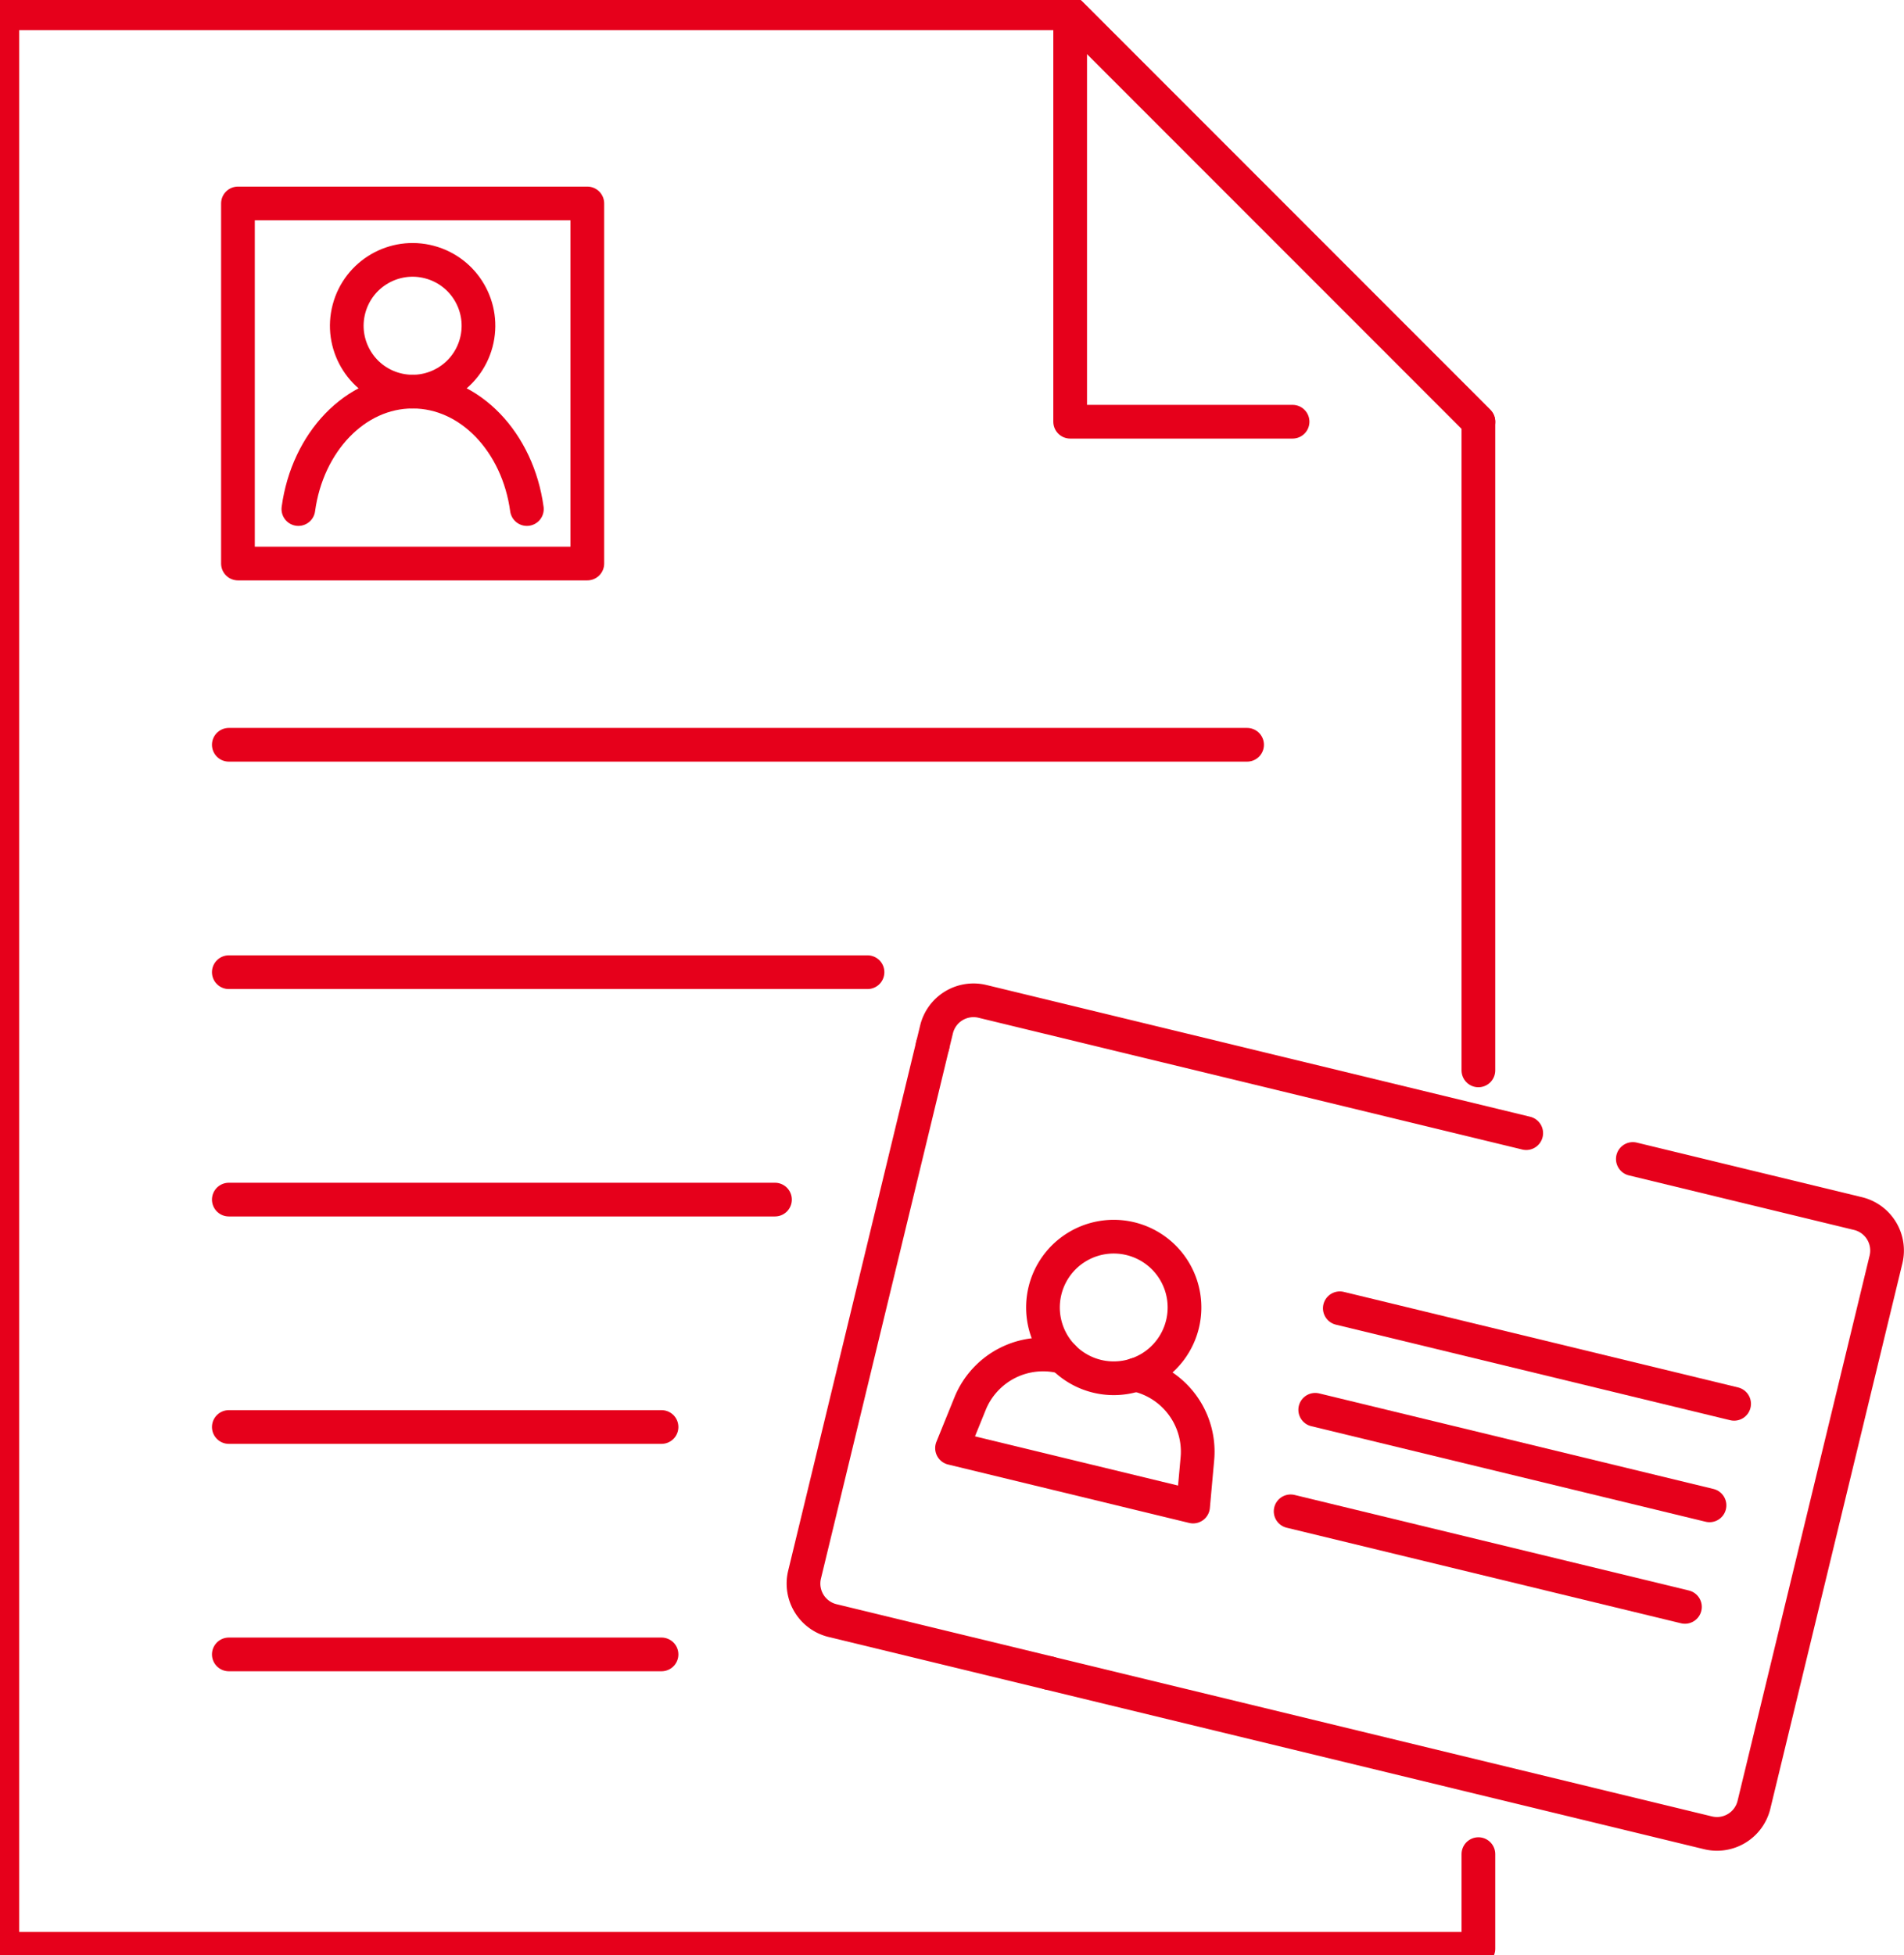
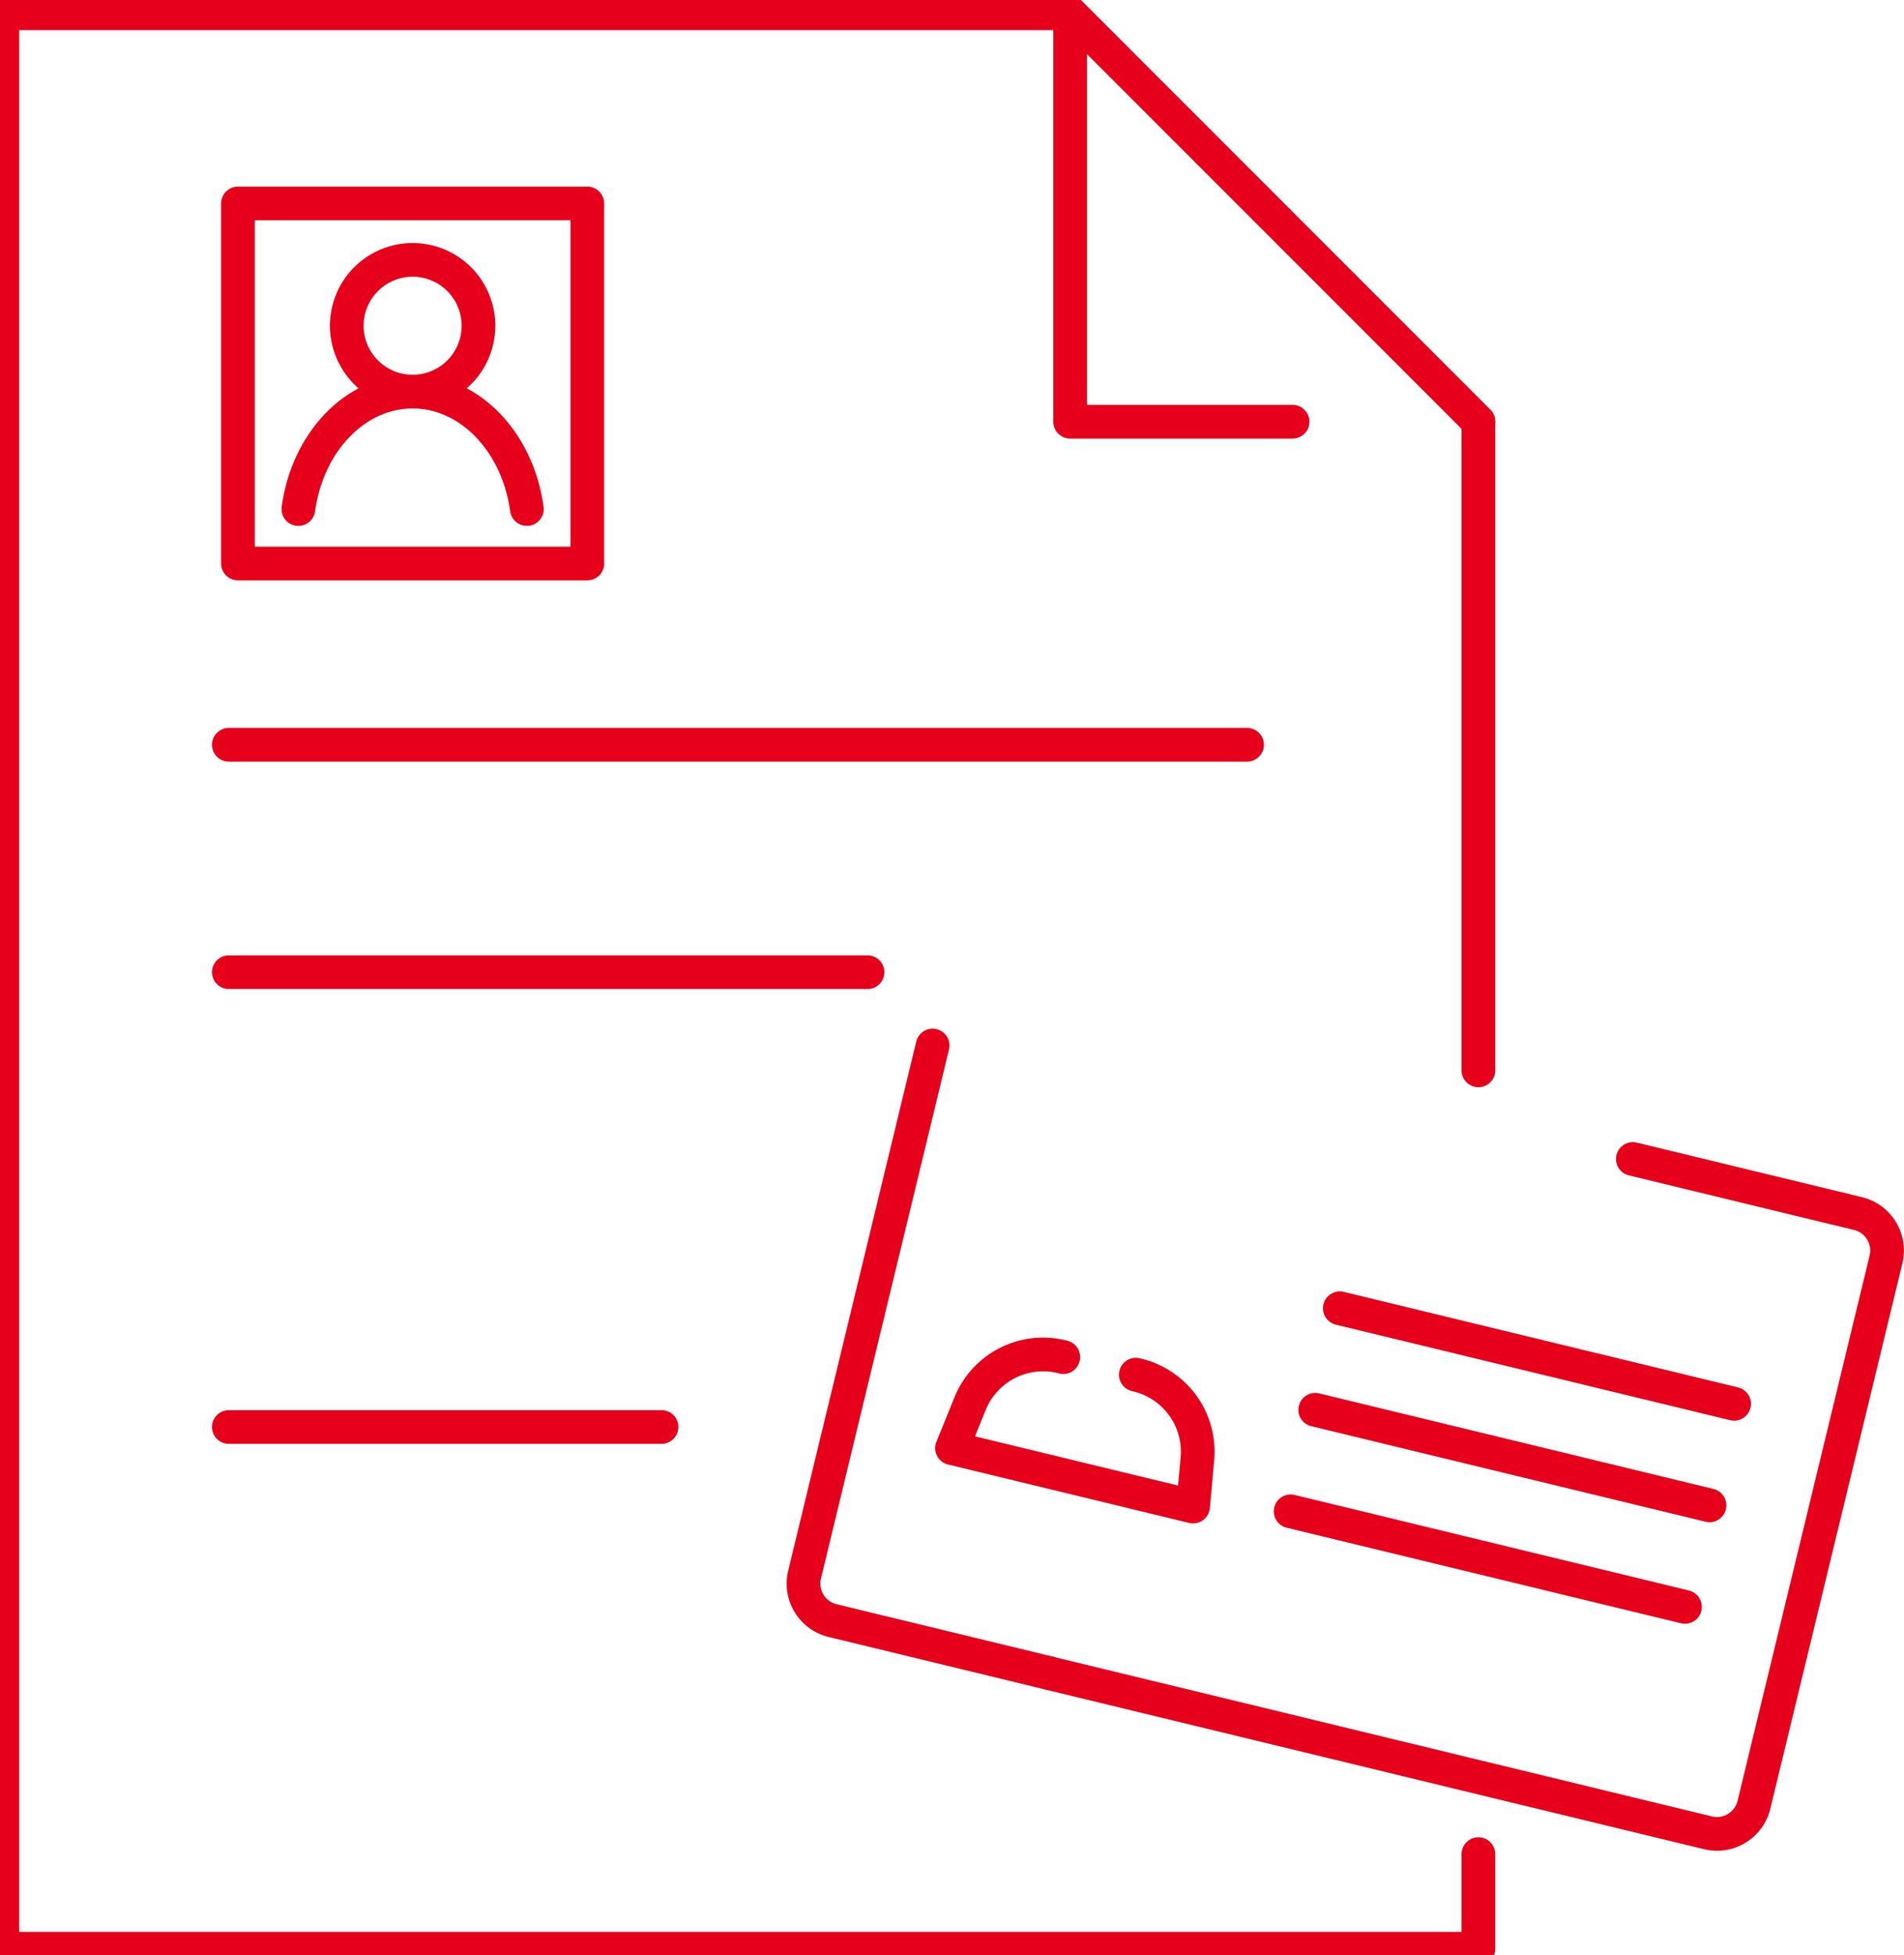
<svg xmlns="http://www.w3.org/2000/svg" width="113" height="116" viewBox="0 0 113 116">
  <defs>
    <clipPath id="clip-path">
      <rect id="長方形_3202" data-name="長方形 3202" width="113" height="116" transform="translate(0.451 0.199)" fill="none" stroke="#e6001b" stroke-width="2" />
    </clipPath>
  </defs>
  <g id="グループ_1775" data-name="グループ 1775" transform="translate(-0.451 0.222)">
    <g id="グループ_1774" data-name="グループ 1774" transform="translate(0 -0.421)" clip-path="url(#clip-path)">
      <path id="パス_5977" data-name="パス 5977" d="M121.271,25.232h-13.2V1L132.3,25.232" transform="translate(-44.107 -0.014)" fill="none" stroke="#e6001b" stroke-linecap="round" stroke-linejoin="round" stroke-width="2" />
      <path id="パス_5978" data-name="パス 5978" d="M88.6,110.212v5.614H1V1H64.369L88.6,25.232V63.715" transform="translate(-0.408 -0.014)" fill="none" stroke="#e6001b" stroke-linecap="round" stroke-linejoin="round" stroke-width="2" />
-       <path id="パス_5979" data-name="パス 5979" d="M129.509,107.817,97.238,100a2.258,2.258,0,0,0-2.726,1.664l-.232.957" transform="translate(-38.479 -40.393)" fill="none" stroke="#e6001b" stroke-linecap="round" stroke-linejoin="round" stroke-width="2" />
      <path id="パス_5980" data-name="パス 5980" d="M140.6,115.843l13.362,3.237a2.256,2.256,0,0,1,1.662,2.727l-7.836,32.348a2.258,2.258,0,0,1-2.726,1.663l-39.114-9.476" transform="translate(-43.242 -46.885)" fill="none" stroke="#e6001b" stroke-linecap="round" stroke-linejoin="round" stroke-width="2" />
      <path id="パス_5981" data-name="パス 5981" d="M88.992,104.472l-7.6,31.39a2.258,2.258,0,0,0,1.663,2.726L95.9,141.7" transform="translate(-33.191 -42.245)" fill="none" stroke="#e6001b" stroke-linecap="round" stroke-linejoin="round" stroke-width="2" />
      <path id="パス_5982" data-name="パス 5982" d="M107.138,136.637l.1.025a4.675,4.675,0,0,1,3.554,4.962l-.256,2.836-14.306-3.466,1.071-2.639a4.675,4.675,0,0,1,5.431-2.786l.1.025" transform="translate(-39.277 -54.883)" fill="none" stroke="#e6001b" stroke-linecap="round" stroke-linejoin="round" stroke-width="2" />
-       <path id="パス_5983" data-name="パス 5983" d="M113.629,128.818a4.2,4.2,0,1,1-3.092-5.069A4.2,4.2,0,0,1,113.629,128.818Z" transform="translate(-42.997 -50.064)" fill="none" stroke="#e6001b" stroke-linecap="round" stroke-linejoin="round" stroke-width="2" />
      <line id="線_568" data-name="線 568" x2="23.402" y2="5.669" transform="translate(79.967 77.814)" fill="none" stroke="#e6001b" stroke-linecap="round" stroke-linejoin="round" stroke-width="2" />
      <line id="線_569" data-name="線 569" x2="23.402" y2="5.669" transform="translate(78.507 83.837)" fill="none" stroke="#e6001b" stroke-linecap="round" stroke-linejoin="round" stroke-width="2" />
      <line id="線_570" data-name="線 570" x2="23.402" y2="5.669" transform="translate(77.048 89.861)" fill="none" stroke="#e6001b" stroke-linecap="round" stroke-linejoin="round" stroke-width="2" />
      <rect id="長方形_3201" data-name="長方形 3201" width="20.735" height="21.362" transform="translate(14.573 12.269)" fill="none" stroke="#e6001b" stroke-linecap="round" stroke-linejoin="round" stroke-width="2" />
      <circle id="楕円形_264" data-name="楕円形 264" cx="3.909" cy="3.909" r="3.909" transform="matrix(0.257, -0.966, 0.966, 0.257, 20.159, 22.296)" fill="none" stroke="#e6001b" stroke-linecap="round" stroke-linejoin="round" stroke-width="2" />
      <path id="パス_5984" data-name="パス 5984" d="M44.244,45.89c-.537-3.952-3.367-6.968-6.781-6.968s-6.244,3.016-6.781,6.968" transform="translate(-12.523 -15.491)" fill="none" stroke="#e6001b" stroke-linecap="round" stroke-linejoin="round" stroke-width="2" />
      <line id="線_571" data-name="線 571" x2="37.906" transform="translate(14.031 57.876)" fill="none" stroke="#e6001b" stroke-linecap="round" stroke-linejoin="round" stroke-width="2" />
-       <line id="線_572" data-name="線 572" x2="32.414" transform="translate(14.031 71.367)" fill="none" stroke="#e6001b" stroke-linecap="round" stroke-linejoin="round" stroke-width="2" />
      <line id="線_573" data-name="線 573" x2="60.433" transform="translate(14.031 44.384)" fill="none" stroke="#e6001b" stroke-linecap="round" stroke-linejoin="round" stroke-width="2" />
      <line id="線_574" data-name="線 574" x2="25.681" transform="translate(14.031 84.858)" fill="none" stroke="#e6001b" stroke-linecap="round" stroke-linejoin="round" stroke-width="2" />
-       <line id="線_575" data-name="線 575" x2="25.681" transform="translate(14.031 98.349)" fill="none" stroke="#e6001b" stroke-linecap="round" stroke-linejoin="round" stroke-width="2" />
    </g>
  </g>
</svg>